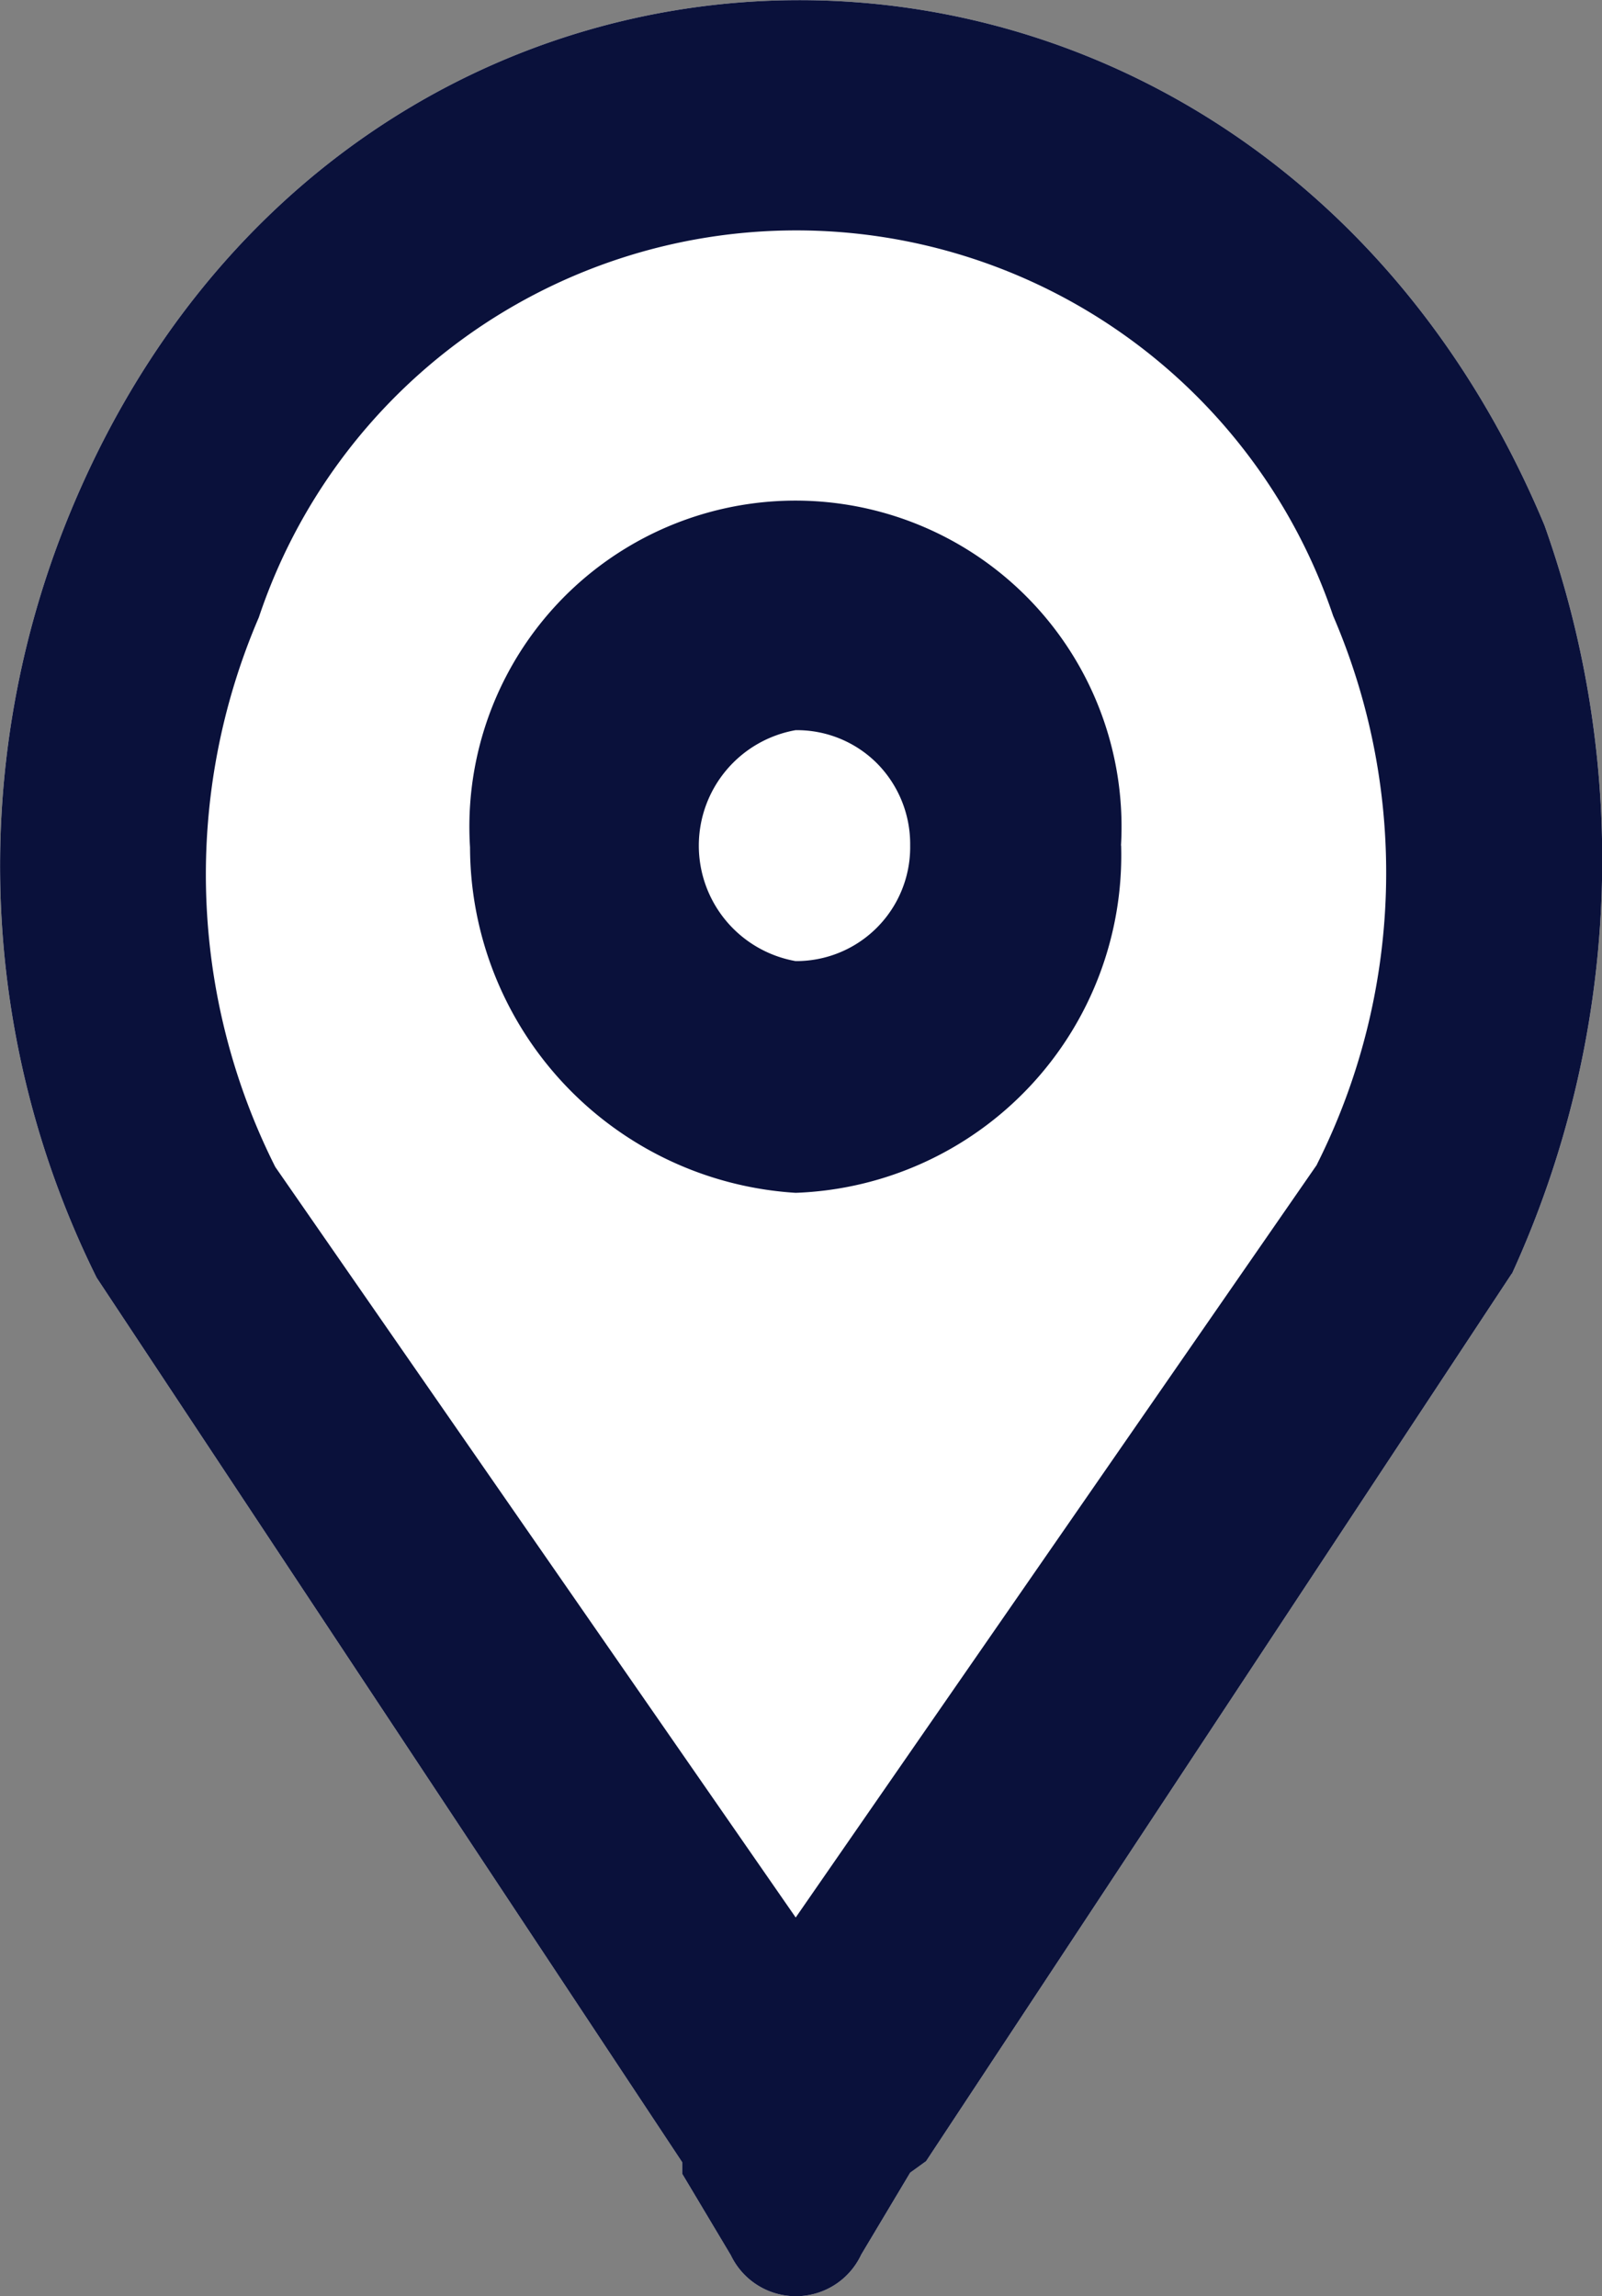
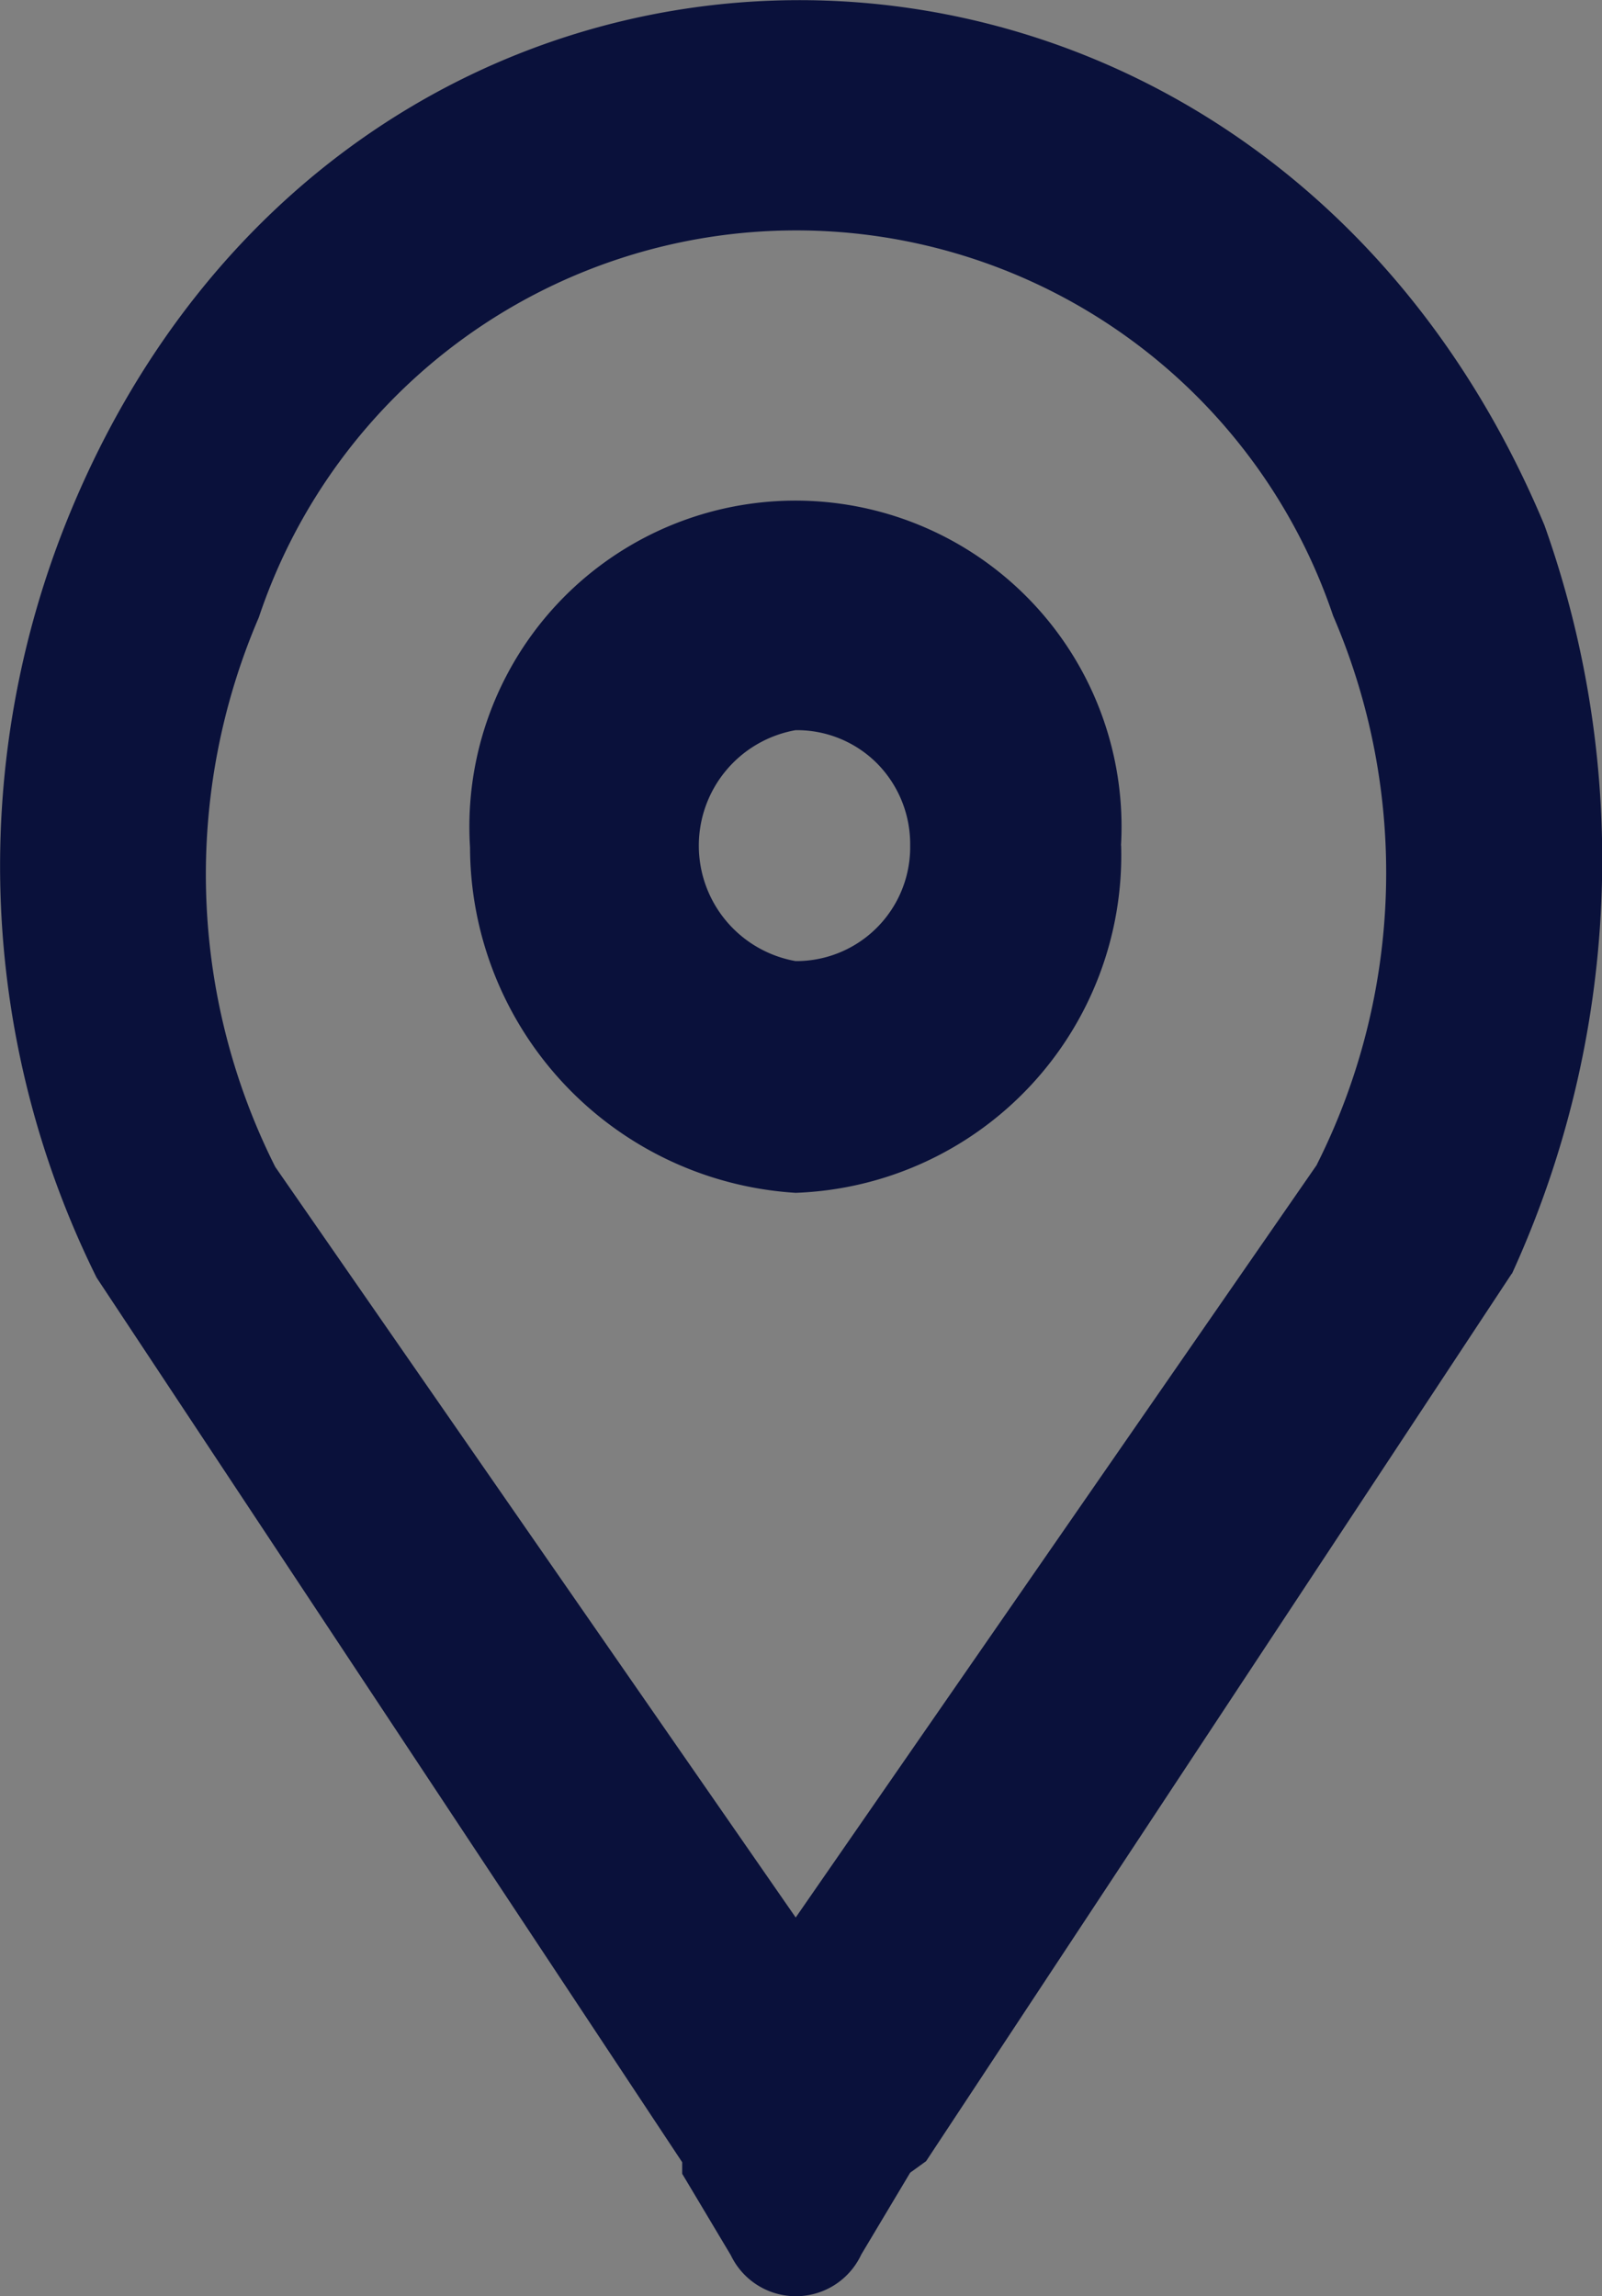
<svg xmlns="http://www.w3.org/2000/svg" width="11.953" height="17.132" viewBox="0 0 11.953 17.132">
  <rect x="0" y="0" width="11.953" height="17.132" fill="#808080" stroke="none" />
  <g id="location-blue" transform="translate(5410.207 2227.528)">
-     <path id="location-blue-2" data-name="location-blue" d="M17759.492,394.838l-4.371,6.624h0l-.119.086-.365.611a.538.538,0,0,1-.973.005l-.363-.608v-.086h0l-4.369-6.6a6.91,6.91,0,0,1-.244-5.593c2.061-5.242,8.863-5.255,11.047-.02a7.429,7.429,0,0,1-.244,5.586Z" transform="translate(-23158.418 -2612.865)" fill="#fff" fill-rule="evenodd" />
    <path id="location-blue-3" data-name="location-blue" d="M17758.037,394.027l-3.889,5.617-3.883-5.6a4.855,4.855,0,0,1-.123-4.1,4.228,4.228,0,0,1,8.016-.012,4.841,4.841,0,0,1-.121,4.093Zm1.455.811-4.371,6.624h0l-.119.086-.365.611a.538.538,0,0,1-.973.005l-.363-.608v-.086h0l-4.369-6.6a6.91,6.91,0,0,1-.244-5.593c2.061-5.242,8.863-5.255,11.047-.02a7.429,7.429,0,0,1-.244,5.586Zm-4.49-3.194a.85.85,0,0,1-.855.864.875.875,0,0,1,0-1.723.844.844,0,0,1,.609.249.856.856,0,0,1,.246.61Zm1.574,0a2.52,2.52,0,0,1-2.428,2.593,2.59,2.59,0,0,1-2.43-2.578,2.433,2.433,0,1,1,4.857-.012Z" transform="translate(-23158.418 -2612.865)" fill="#0a113b" fill-rule="evenodd" />
  </g>
</svg>